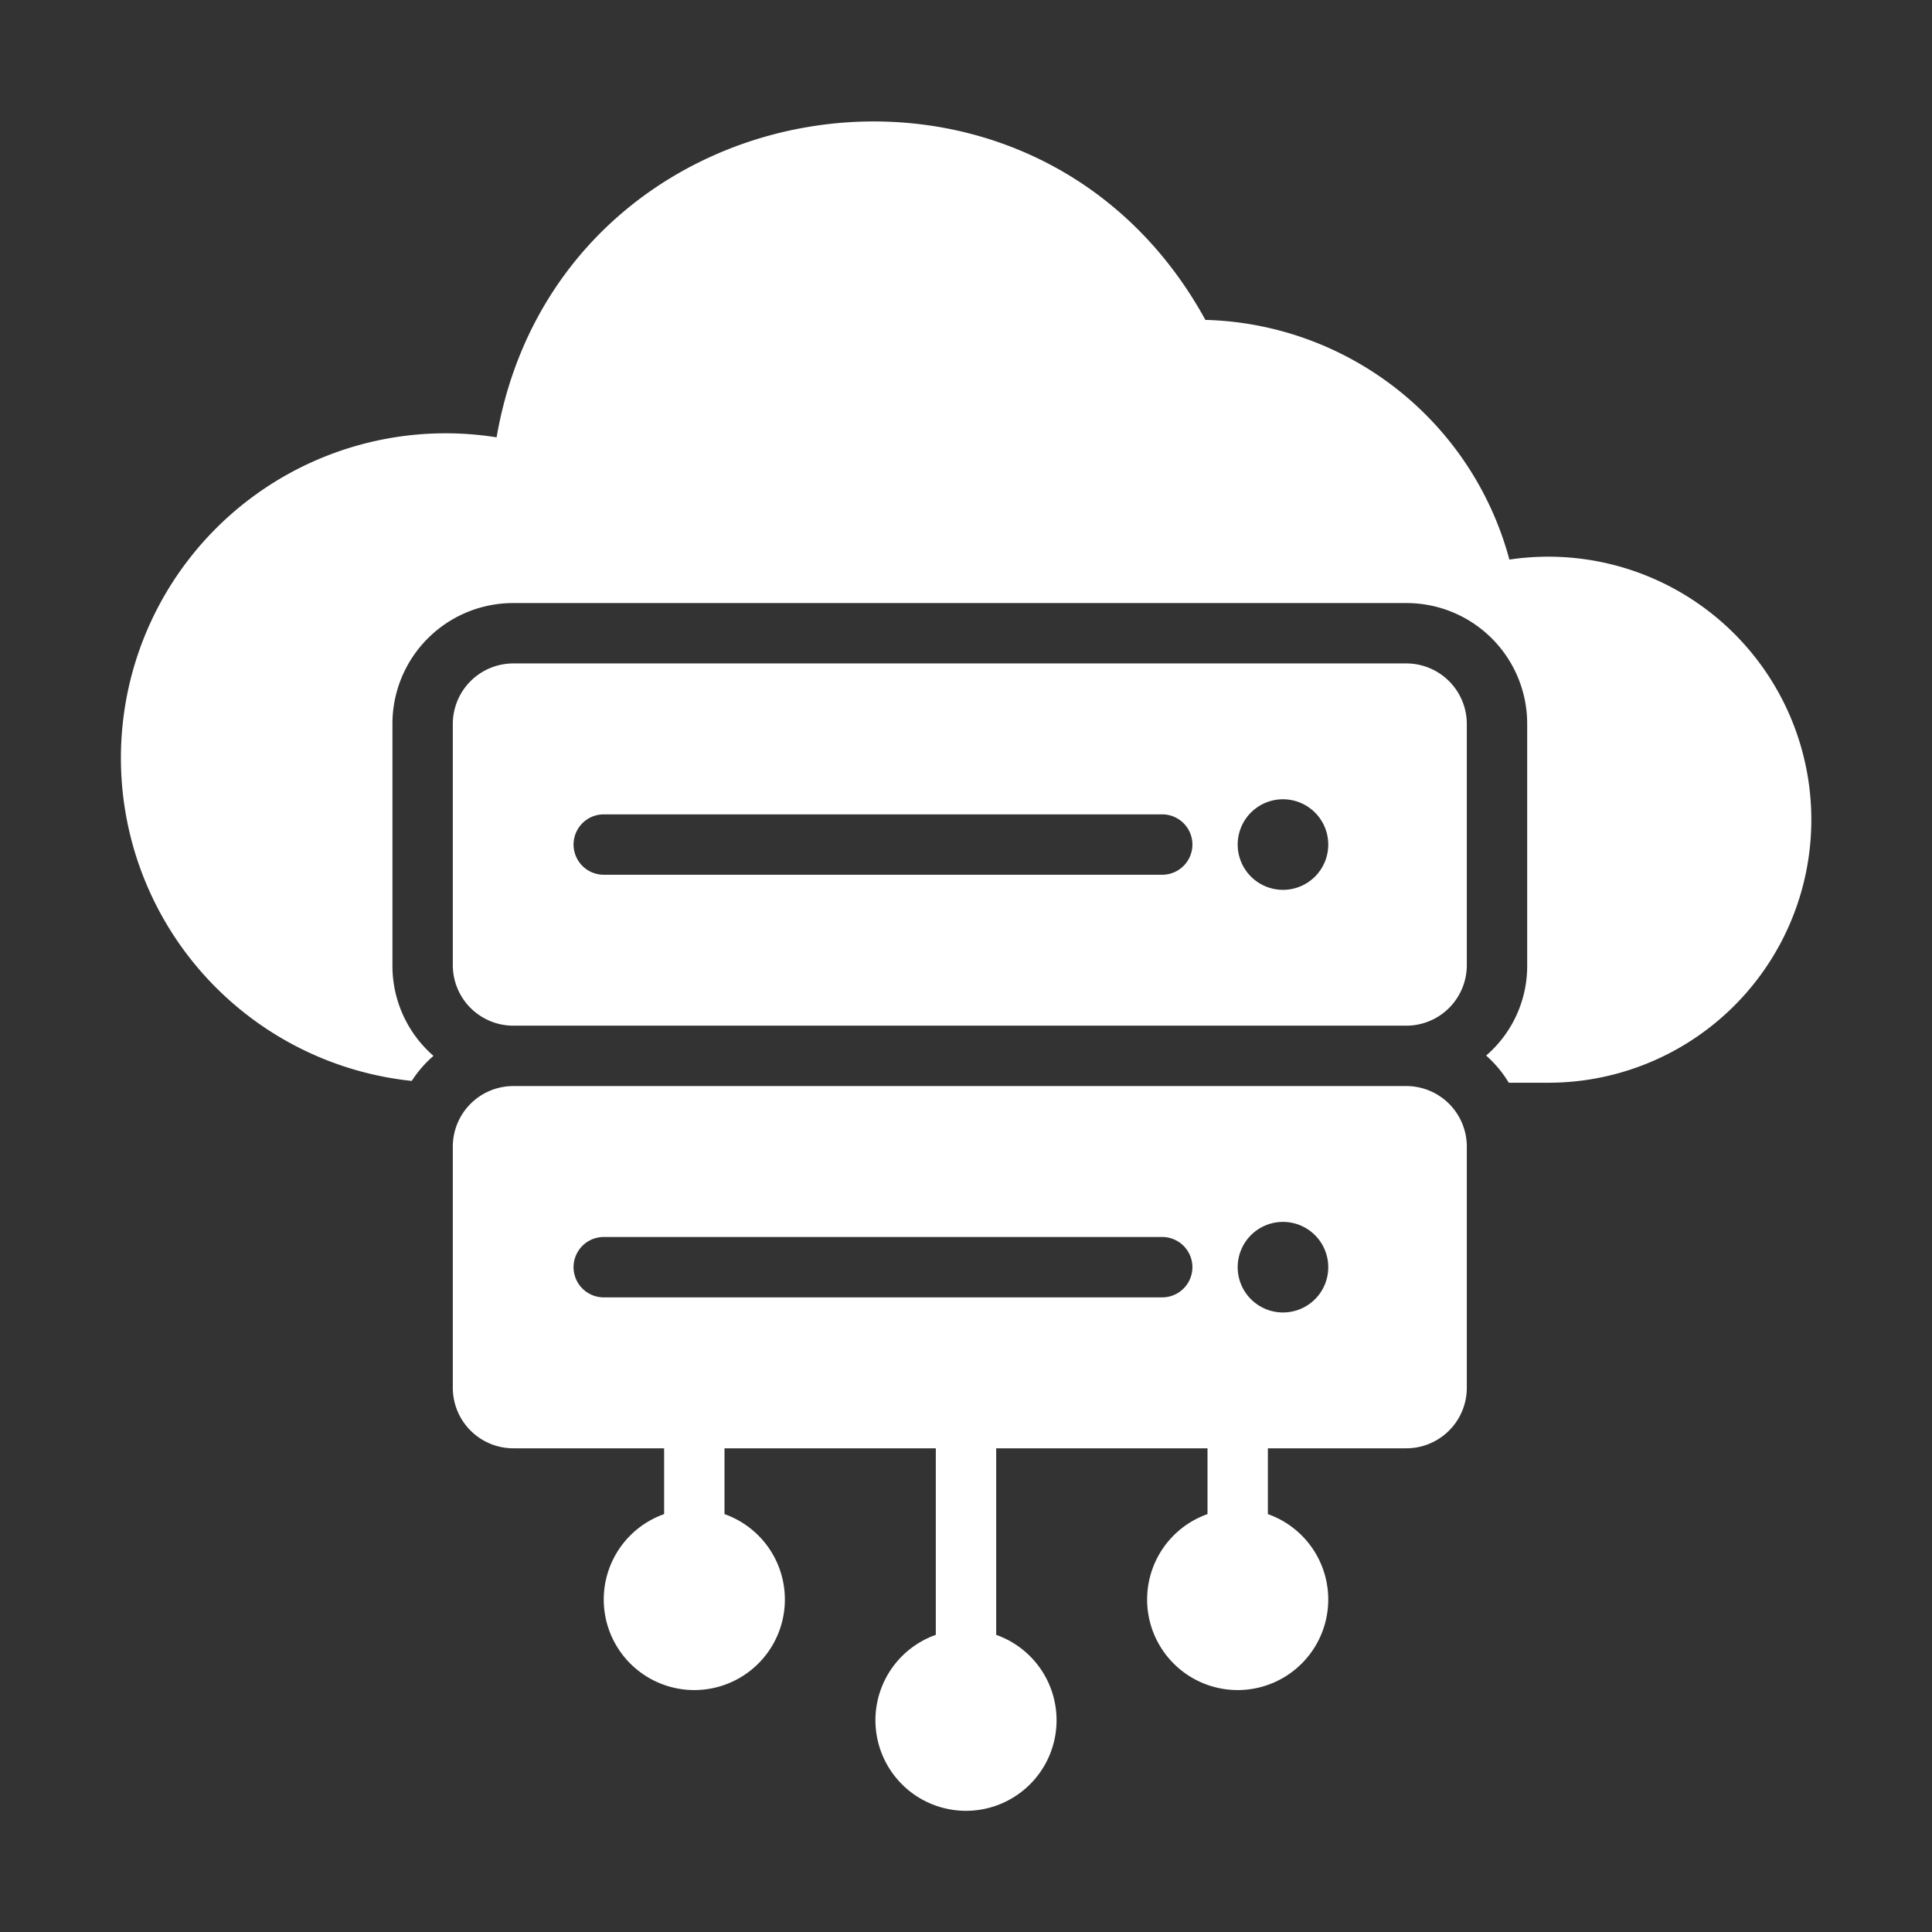
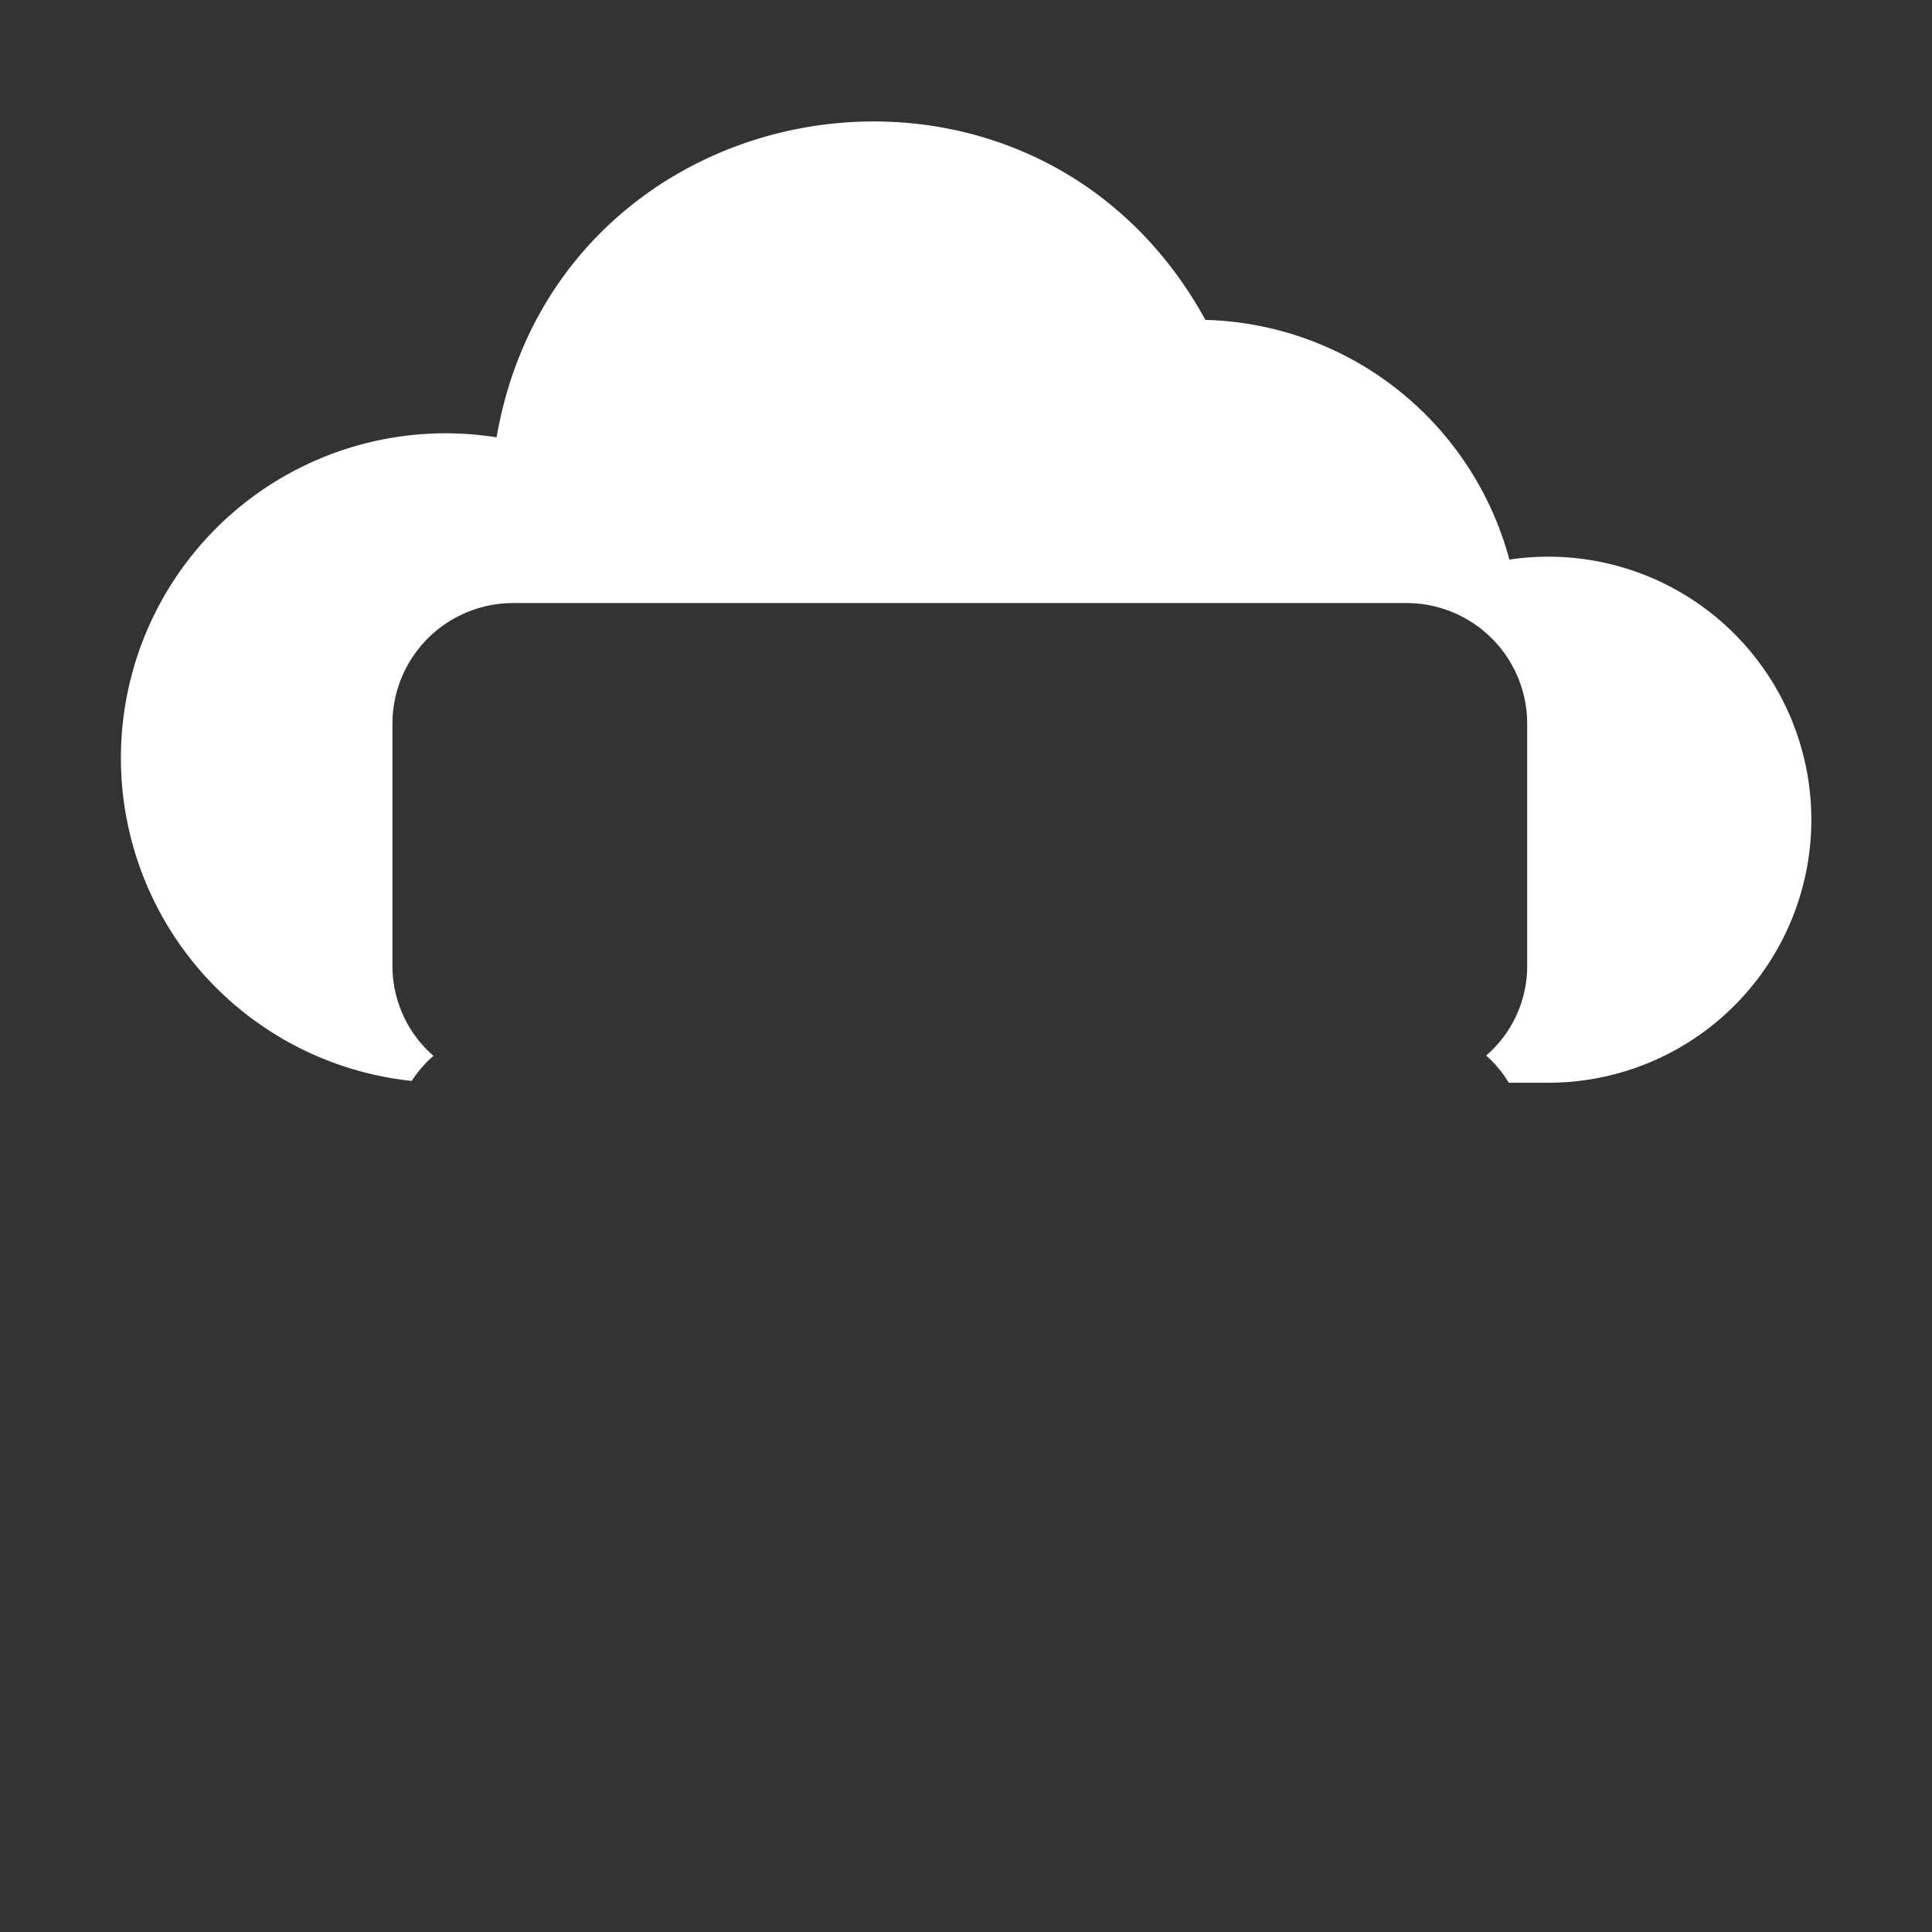
<svg xmlns="http://www.w3.org/2000/svg" version="1.1" width="512" height="512" x="0" y="0" viewBox="0 0 64 64" style="enable-background:new 0 0 512 512" xml:space="preserve" class="">
  <rect x="0" y="0" width="64" height="64" fill="#333333" stroke="none" />
  <g>
    <path d="M50 18.537a10.72 10.72 0 0 0-10.07-7.94c-5.76-10.5-21.45-7.85-23.48 3.89a10.756 10.756 0 1 0-2.81 21.32 3.806 3.806 0 0 1 .72-.83 3.95 3.95 0 0 1-1.36-3v-8a3.999 3.999 0 0 1 4-4h29.59a3.999 3.999 0 0 1 4 4v8a3.913 3.913 0 0 1-1.36 2.99 3.822 3.822 0 0 1 .75.9h1.31A8.713 8.713 0 1 0 50 18.537z" fill="#FFFFFF" opacity="1" data-original="#000000" class="" />
-     <path d="M46.59 21.977H17a2.006 2.006 0 0 0-2 2v8a2.006 2.006 0 0 0 2 2h29.59a2.006 2.006 0 0 0 2-2v-8a2.006 2.006 0 0 0-2-2zm-8.09 7H20a1 1 0 1 1 0-2h18.5a1 1 0 1 1 0 2zm4 .5a1.5 1.5 0 1 1 1.5-1.5 1.498 1.498 0 0 1-1.5 1.5zM46.59 35.977H17a2.006 2.006 0 0 0-2 2v8a2.006 2.006 0 0 0 2 2h5v2.18a3 3 0 1 0 2 0v-2.18h7v6.18a3 3 0 1 0 2 0v-6.18h7v2.18a3 3 0 1 0 2 0v-2.18h4.59a2.006 2.006 0 0 0 2-2v-8a2.006 2.006 0 0 0-2-2zm-8.09 7H20a1 1 0 1 1 0-2h18.5a1 1 0 1 1 0 2zm4 .5a1.5 1.5 0 1 1 1.5-1.5 1.498 1.498 0 0 1-1.5 1.5z" fill="#FFFFFF" opacity="1" data-original="#000000" class="" />
  </g>
</svg>